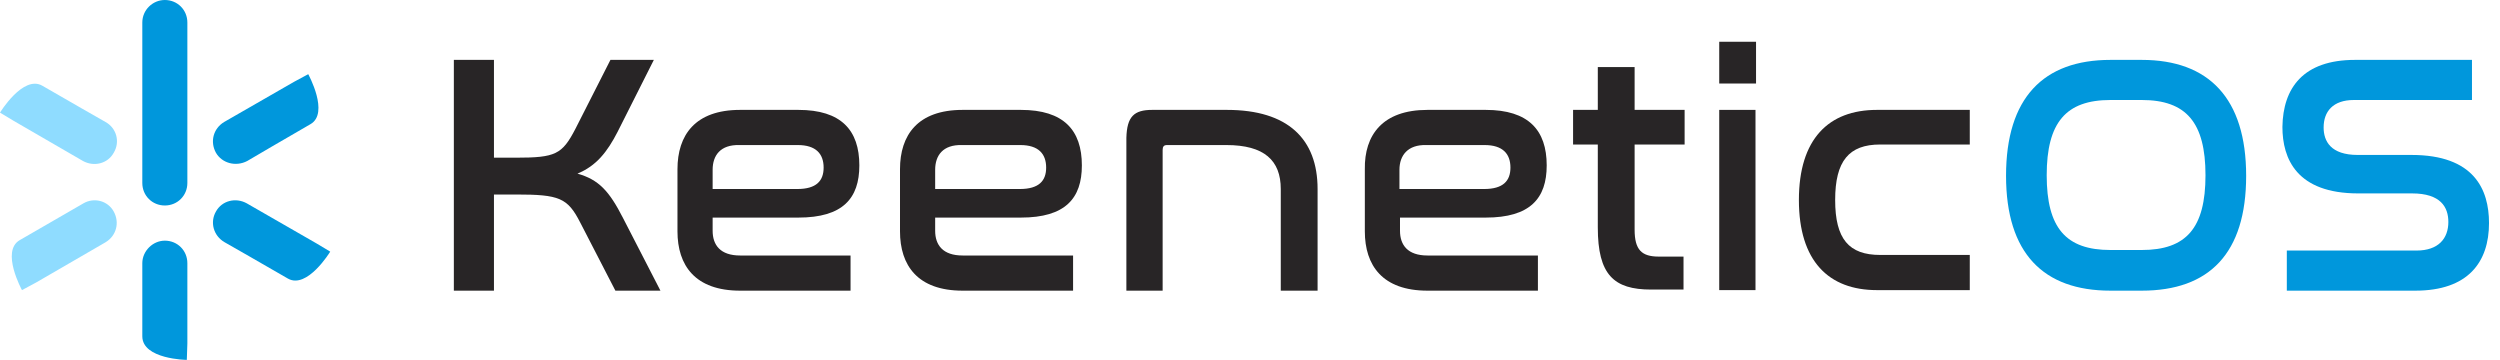
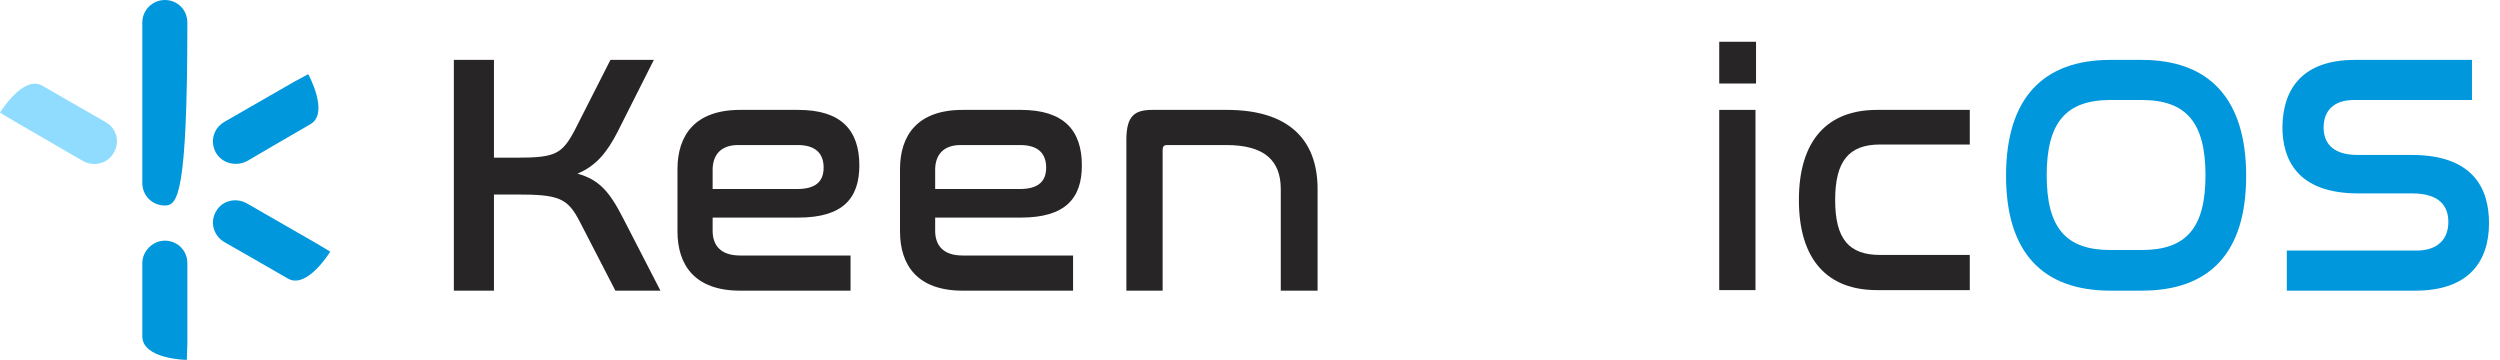
<svg xmlns="http://www.w3.org/2000/svg" version="1.1" id="Layer_2" x="0px" y="0px" viewBox="0 0 455 65.5" style="enable-background:new 0 0 455 65.5;" xml:space="preserve">
  <style type="text/css">
	.st0{fill:#0097DC;}
	.st1{fill:#282526;}
	.st2{fill-rule:evenodd;clip-rule:evenodd;fill:#0097DC;}
	.st3{fill-rule:evenodd;clip-rule:evenodd;fill:#8FDCFF;}
</style>
  <path class="st0" d="M428.6,10.9h21.3v7.3h-21.5c-3.8,0-5.5,2.1-5.5,5c0,2.5,1.3,5,6.2,5h9.8c11.4,0,14.1,6.3,14.1,12.4  c0,7.1-3.8,12.3-13.4,12.3h-23.4v-7.3h23.6c4,0,5.8-2.2,5.8-5.2c0-2.7-1.4-5.2-6.6-5.2h-9.8c-11.2,0-13.8-6.3-13.8-12.1  C415.5,16,419.2,10.9,428.6,10.9z" />
  <path class="st0" d="M389.8,18.2h-5.7c-8.1,0-11.6,4.1-11.6,13.7c0,9.6,3.5,13.6,11.6,13.6h5.7c8.1,0,11.6-4,11.6-13.6  C401.4,22.3,397.9,18.2,389.8,18.2z M384.1,10.9h5.7c12.2,0,19,7,19,21.1c0,14.1-6.7,20.9-19,20.9h-5.7c-12.2,0-19-6.8-19-20.9  C365.1,17.8,371.9,10.9,384.1,10.9z" />
  <path class="st1" d="M341.6,20h16.9v6.3h-16.3c-5.7,0-8.2,3-8.2,10.1s2.5,10,8.2,10h16.3v6.4h-16.9c-8.8,0-14.2-5.3-14.2-16.4  S332.8,20,341.6,20z" />
  <path class="st1" d="M312.9,7.6h6.7v7.6h-6.7V7.6z M312.9,20h6.6v32.8h-6.6V20z" />
-   <path class="st1" d="M286.3,20h4.5v-7.8h6.7V20h9.1v6.3h-9.1v15.5c0,3.7,1.3,4.9,4.4,4.9h4.5v6h-5.9c-6.8,0-9.7-2.7-9.7-11.3V26.3  h-4.5V20z" />
-   <path class="st1" d="M254.7,30.9v3.5h15.4c3.5,0,4.8-1.5,4.8-3.9c0-2.5-1.4-4.1-4.7-4.1h-10.6C256.2,26.3,254.7,28.3,254.7,30.9z   M259.8,20h10.6c7.8,0,11.1,3.7,11.1,10.1c0,6-3,9.5-11.1,9.5h-15.6v2.4c0,2.6,1.4,4.5,5,4.5h20.1v6.4h-20.1  c-8.2,0-11.4-4.6-11.4-10.8V30.8C248.3,24.6,251.6,20,259.8,20z" />
  <path class="st1" d="M209.7,20h13.6c11.1,0,16.5,5.3,16.5,14.4v18.5h-6.7V34.4c0-5.2-3-8-9.9-8h-10.8c-0.6,0-0.8,0.3-0.8,0.9v25.6  h-6.6V25.1C205.1,21.2,206.4,20,209.7,20z" />
  <path class="st1" d="M170.2,30.9v3.5h15.4c3.5,0,4.8-1.5,4.8-3.9c0-2.5-1.4-4.1-4.7-4.1h-10.6C171.6,26.3,170.2,28.3,170.2,30.9z   M175.2,20h10.6c7.8,0,11.1,3.7,11.1,10.1c0,6-3,9.5-11.1,9.5h-15.6v2.4c0,2.6,1.4,4.5,5,4.5h20.1v6.4h-20.1  c-8.2,0-11.4-4.6-11.4-10.8V30.8C163.8,24.6,167,20,175.2,20z" />
  <path class="st1" d="M129.7,30.9v3.5h15.4c3.5,0,4.8-1.5,4.8-3.9c0-2.5-1.4-4.1-4.7-4.1h-10.6C131.1,26.3,129.7,28.3,129.7,30.9z   M134.7,20h10.6c7.8,0,11.1,3.7,11.1,10.1c0,6-3,9.5-11.1,9.5h-15.6v2.4c0,2.6,1.4,4.5,5,4.5h20.1v6.4h-20.1  c-8.2,0-11.4-4.6-11.4-10.8V30.8C123.3,24.6,126.5,20,134.7,20z" />
  <path class="st1" d="M82.6,10.9h7.3v17.8h4c7.2,0,8.4-0.6,10.8-5.2l6.4-12.6h7.9l-6.6,13.1c-1.9,3.7-3.9,6.2-7.3,7.6  c3.9,1.1,5.8,3.2,8.3,8.1l6.8,13.2h-8.2l-6.4-12.4c-2.3-4.5-3.8-5.1-11.7-5.1h-4v17.5h-7.3V10.9z" />
-   <path class="st2" d="M30,37.4c-2.3,0-4.1-1.8-4.1-4.1l0-29.2C25.9,1.8,27.8,0,30,0c2.3,0,4.1,1.8,4.1,4.1l0,29.2  C34.1,35.6,32.3,37.4,30,37.4z" />
+   <path class="st2" d="M30,37.4c-2.3,0-4.1-1.8-4.1-4.1l0-29.2C25.9,1.8,27.8,0,30,0c2.3,0,4.1,1.8,4.1,4.1C34.1,35.6,32.3,37.4,30,37.4z" />
  <path class="st2" d="M30,43.8c2.3,0,4.1,1.8,4.1,4.1v14.6L34,65.5c0,0-8.1-0.1-8.1-4.3c0-4.1,0-13.3,0-13.3  C25.9,45.7,27.8,43.8,30,43.8z" />
-   <path class="st3" d="M20.7,38.5c1.1,2,0.5,4.4-1.5,5.6L6.6,51.4L4,52.8c0,0-3.9-7.1-0.4-9.1C7.2,41.6,15.2,37,15.2,37  C17.1,35.9,19.6,36.5,20.7,38.5z" />
  <path class="st2" d="M39.3,27.8c-1.1-2-0.5-4.4,1.5-5.6l12.7-7.3l2.6-1.4c0,0,3.9,7.1,0.4,9.1s-11.5,6.7-11.5,6.7  C42.9,30.4,40.4,29.7,39.3,27.8z" />
  <path class="st3" d="M20.7,27.8c-1.1,2-3.6,2.6-5.6,1.5L2.5,22L0,20.5c0,0,4.2-6.9,7.7-4.9c3.6,2.1,11.5,6.6,11.5,6.6  C21.2,23.3,21.9,25.8,20.7,27.8z" />
  <path class="st2" d="M39.3,38.5c1.1-2,3.6-2.6,5.6-1.5l12.7,7.3l2.5,1.5c0,0-4.2,6.9-7.7,4.9c-3.6-2.1-11.5-6.6-11.5-6.6  C38.8,42.9,38.2,40.4,39.3,38.5z" />
</svg>